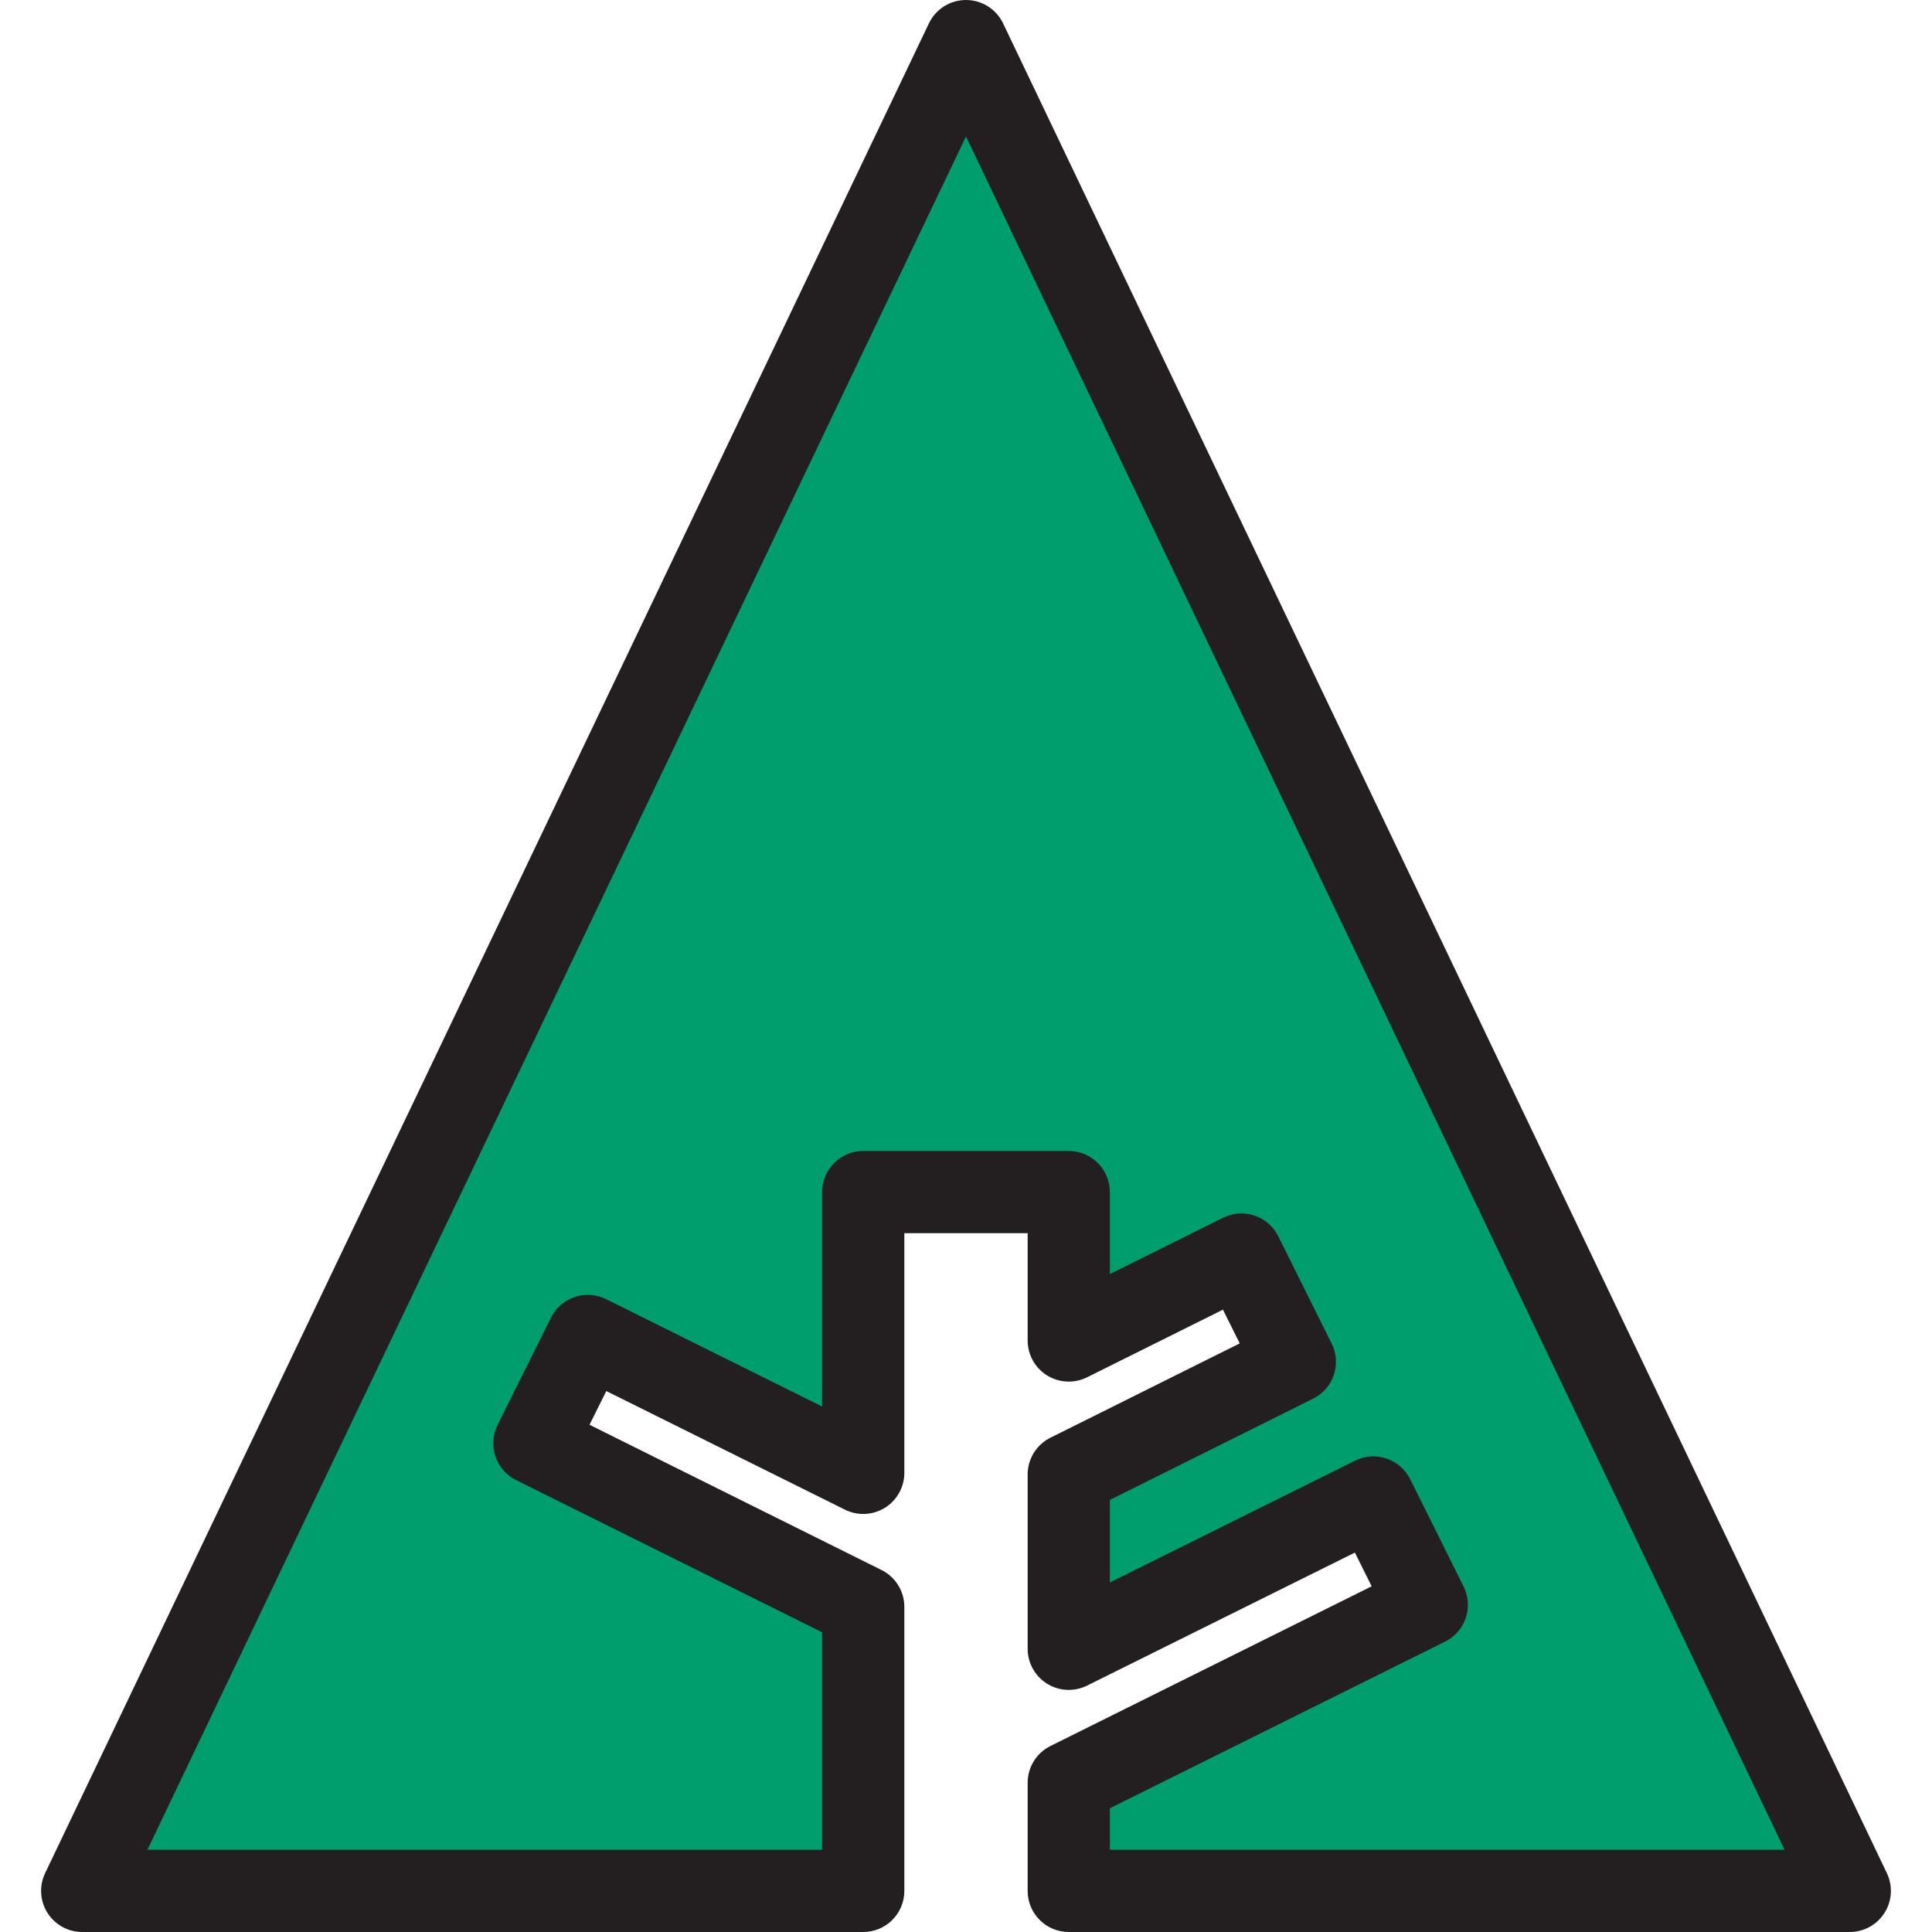
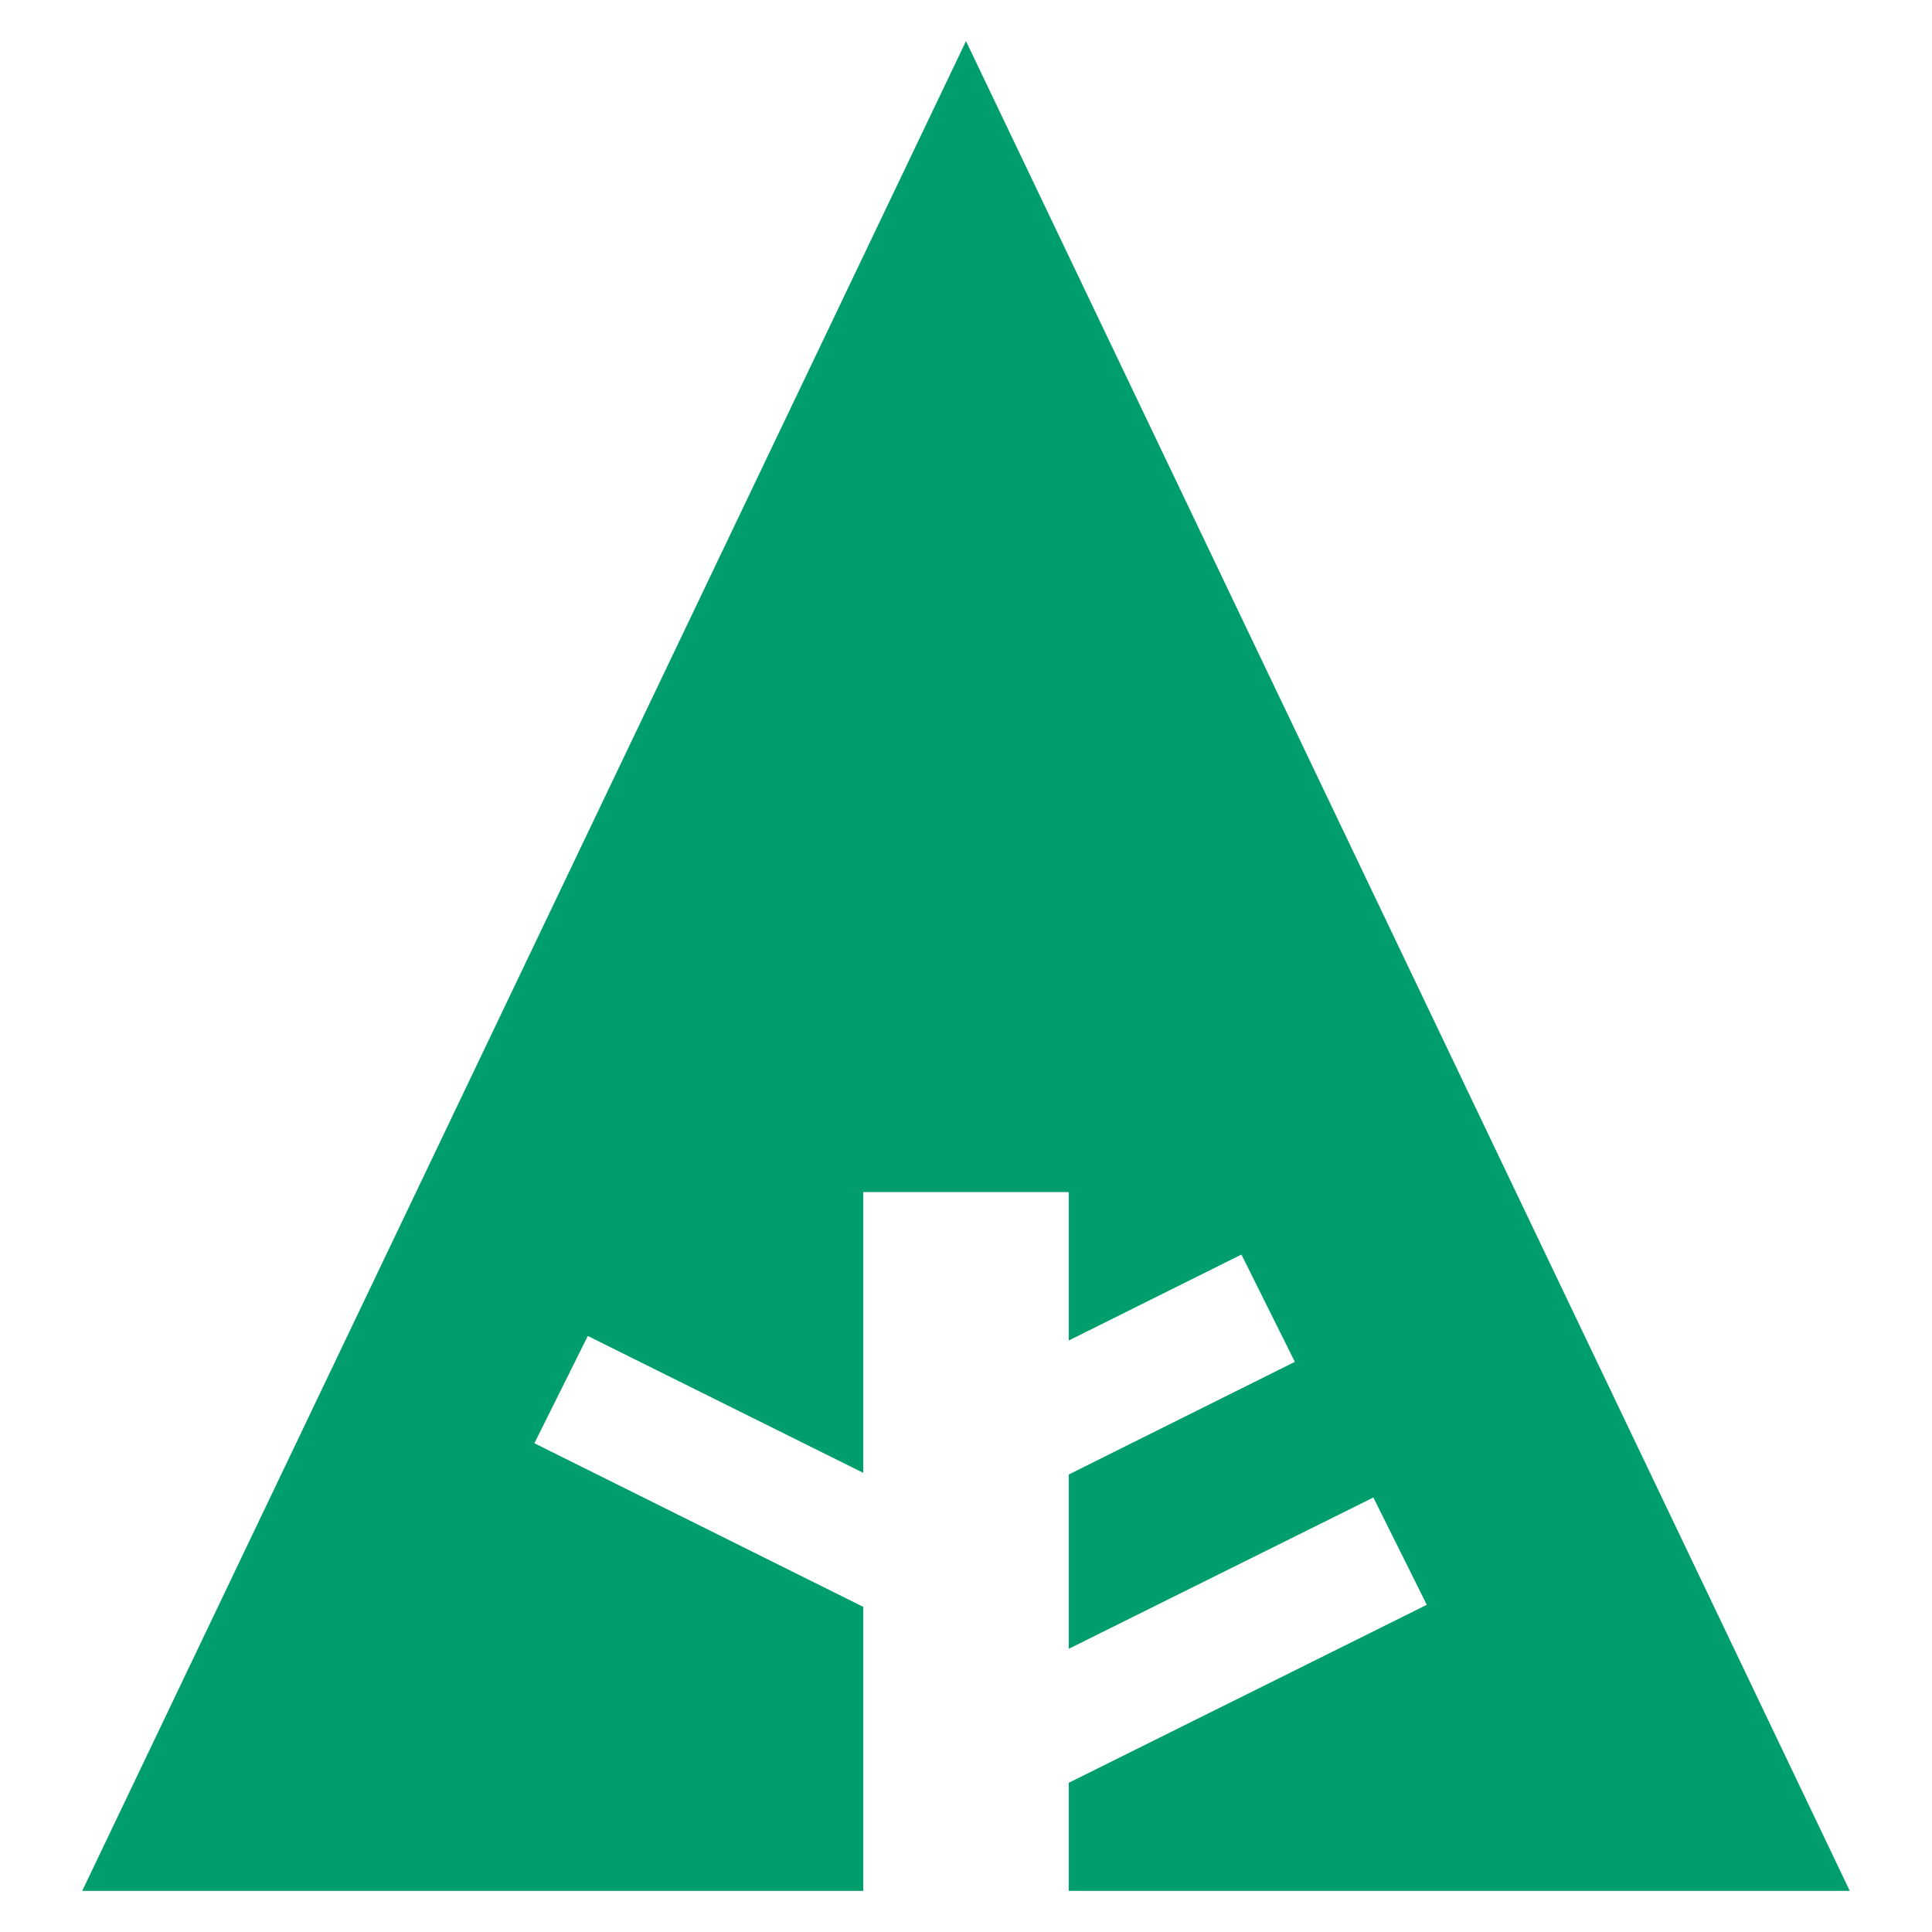
<svg xmlns="http://www.w3.org/2000/svg" height="800px" width="800px" version="1.1" id="Layer_1" viewBox="0 0 470 470" xml:space="preserve">
  <g id="XMLID_35_">
    <g>
      <polygon style="fill:#009E6C;" points="235,10 450,460 260,460 260,433.701 347.1,390.4 334.102,364.297 260,401.103 260,358.701     315,331.299 302.002,305.195 260,326.103 260,290 210,290 210,358.301 142.998,325 130,351.103 210,390.898 210,460 20,460   " />
    </g>
-     <path style="fill:#231F20;" d="M459.024,455.689l-215-450C242.362,2.213,238.853,0,235,0s-7.362,2.213-9.023,5.689l-215,450   c-1.481,3.099-1.268,6.74,0.564,9.645C13.373,468.238,16.566,470,20,470h190c5.523,0,10-4.477,10-10v-69.102   c0-3.795-2.148-7.263-5.546-8.954l-71.043-35.339l4.085-8.203l58.054,28.854c3.1,1.54,6.776,1.368,9.718-0.455   s4.732-5.039,4.732-8.5V300h30v26.103c0,3.463,1.791,6.679,4.735,8.502c2.942,1.822,6.62,1.993,9.721,0.45l33.051-16.453   l4.085,8.204l-46.051,22.944c-3.396,1.691-5.541,5.158-5.541,8.951v42.402c0,3.461,1.79,6.676,4.731,8.5   c2.941,1.823,6.616,1.996,9.717,0.457l65.154-32.362l4.085,8.203l-78.14,38.846c-3.398,1.69-5.548,5.159-5.548,8.955V460   c0,5.523,4.477,10,10,10h190c3.434,0,6.628-1.762,8.459-4.667C460.29,462.429,460.503,458.788,459.024,455.689z M270,450v-10.103   l81.551-40.542c2.376-1.181,4.185-3.258,5.029-5.773c0.844-2.516,0.654-5.263-0.529-7.639l-12.997-26.104   c-2.461-4.94-8.459-6.956-13.4-4.499L270,384.971v-20.08l49.459-24.642c4.943-2.462,6.954-8.465,4.492-13.408l-12.998-26.104   c-2.462-4.943-8.464-6.956-13.407-4.495L270,309.955V290c0-5.523-4.478-10-10-10h-50c-5.523,0-10,4.477-10,10v52.164   l-52.551-26.119c-4.944-2.456-10.942-0.444-13.402,4.498l-12.998,26.103c-1.183,2.375-1.373,5.122-0.529,7.637   c0.844,2.515,2.652,4.592,5.027,5.774L200,397.093V450H35.861L235,33.196L434.14,450H270z" />
  </g>
</svg>